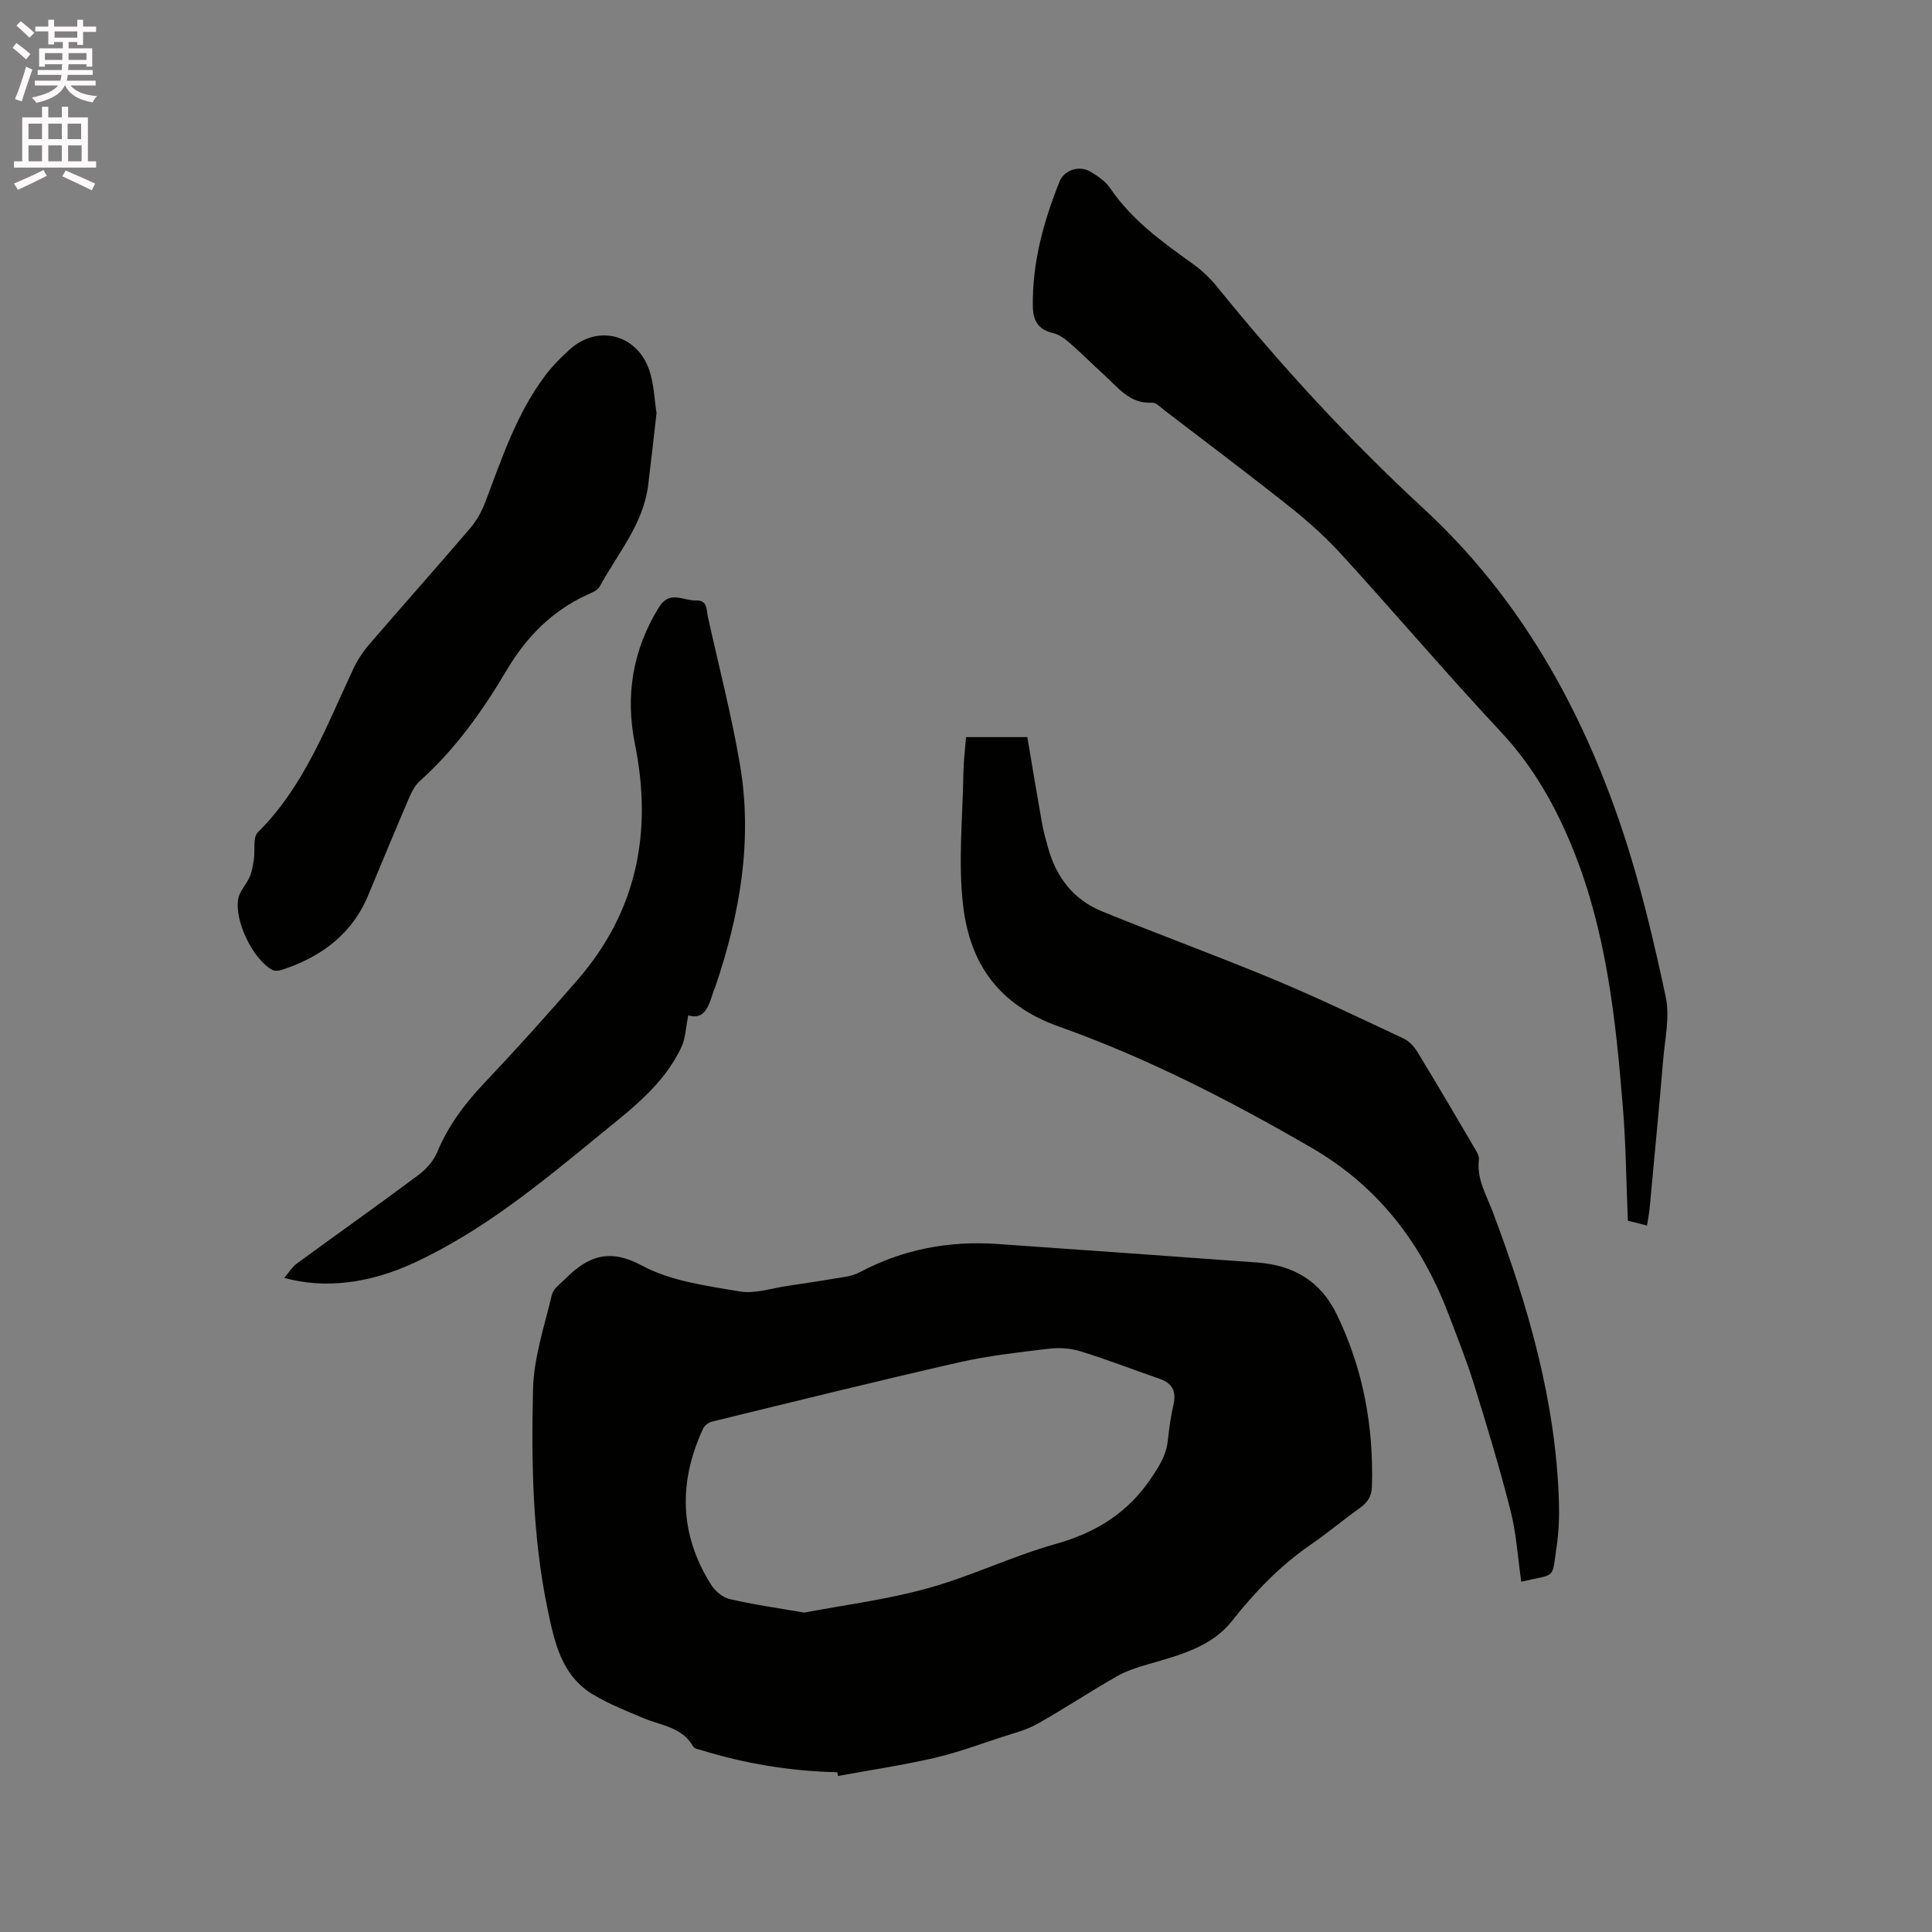
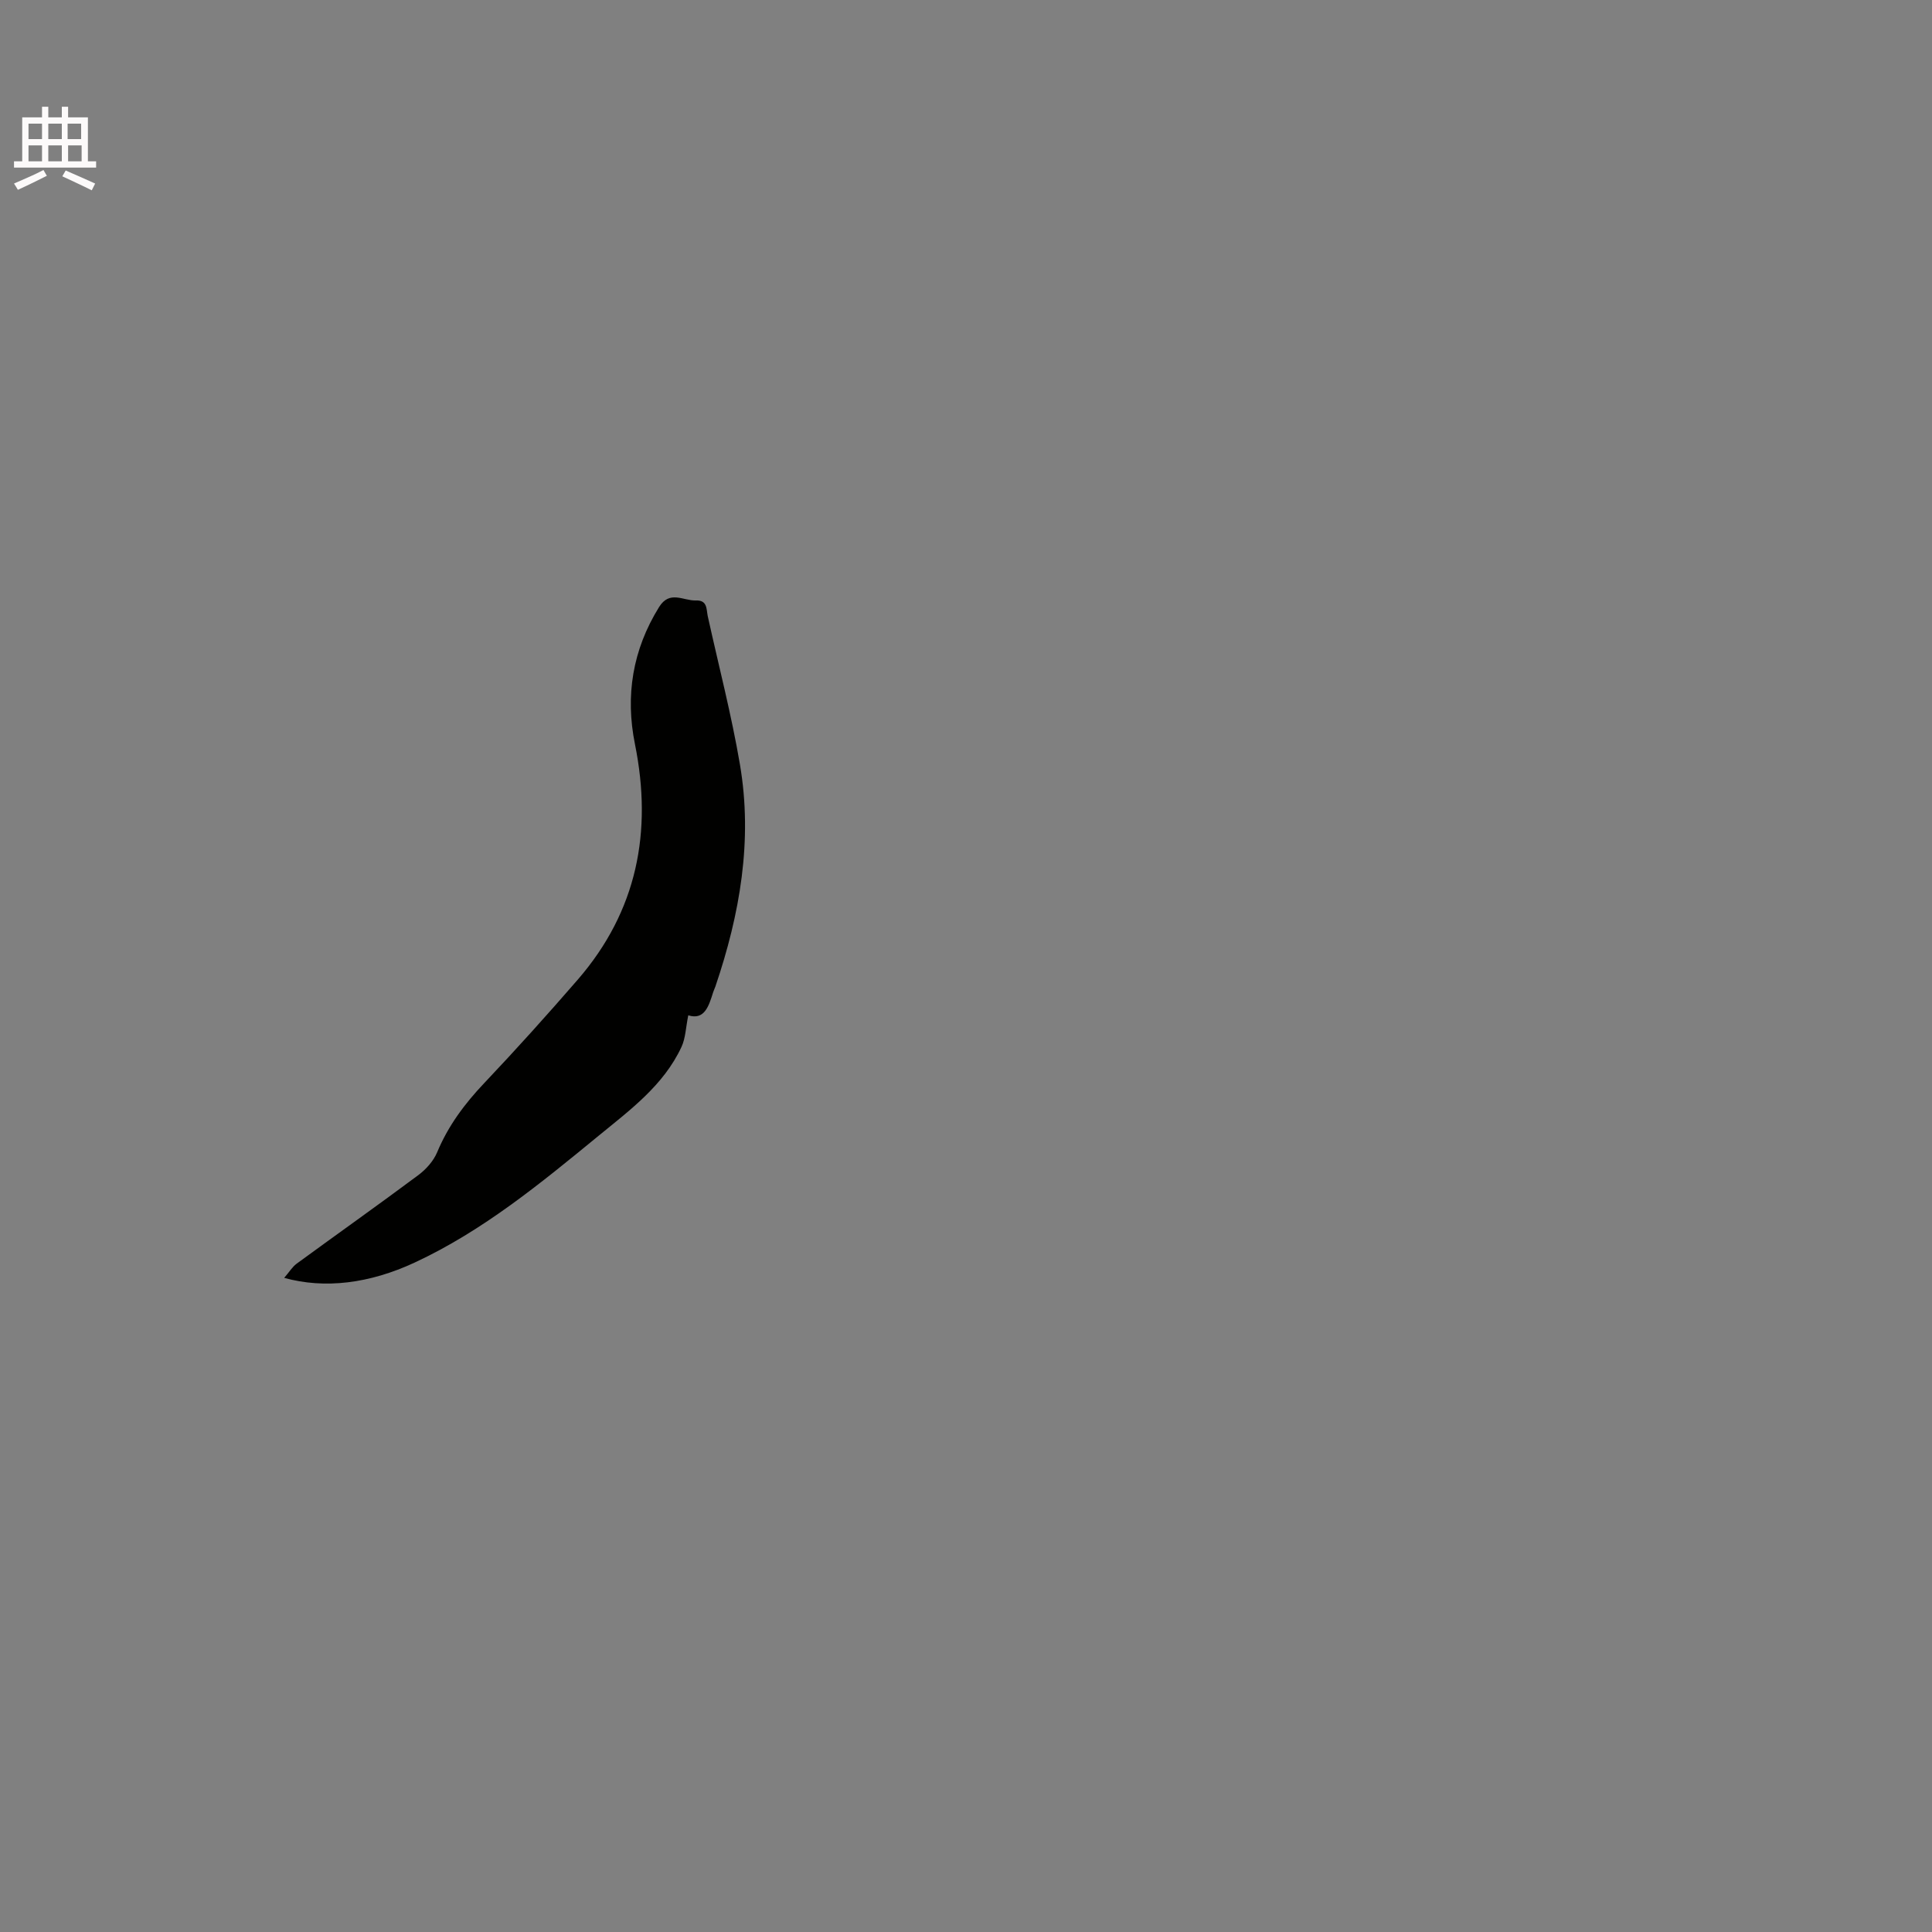
<svg xmlns="http://www.w3.org/2000/svg" enable-background="new 0 0 400 400" viewBox="0 0 400 400">
  <rect x="0" y="0" width="400" height="400" fill="#808080" stroke="none" />
-   <path d="m2.6 9.9.8-1c.9.7 1.9 1.4 2.9 2.3l-.9 1.1c-1.1-1-2-1.8-2.8-2.4zm.5 10.6c.9-2.1 1.6-4.3 2.3-6.7.4.2.8.4 1.3.6-.7 2.1-1.5 4.3-2.2 6.6zm.3-15.2.9-.9c1 .8 2 1.6 2.8 2.4l-1 1c-.9-.9-1.8-1.7-2.7-2.5zm12.6-1.2h1.2v1.4h2.7v1.1h-2.7v2.7h-1.2v-.6h-1.8v1.3h4.9v3.8h-1.2v-.5h-3.7c0 .4-.1.9-.1 1.2h5.1v1h-5.2c0 .5-.1.9-.2 1.2h6v1h-5.2c1.1 1.3 2.9 2 5.5 2.2-.4.4-.7.8-.9 1.3-2.9-.5-4.8-1.6-5.7-3.5h-.1c-.8 1.7-2.7 2.9-5.9 3.6-.2-.4-.6-.8-.9-1.1 2.8-.6 4.6-1.4 5.4-2.5h-4.8v-1h5.3c.1-.3.2-.7.2-1.2h-4.9v-1h5c0-.4 0-.8.1-1.2h-3.6v.5h-1.2v-3.8h4.9v-1.3h-1.8v.5h-1.2v-2.7h-2.7v-1h2.7v-1.4h1.2v1.4h4.8zm-6.7 8.3h3.6c0-.4 0-.9 0-1.4h-3.6zm1.9-4.6h4.8v-1.3h-4.7v1.3zm6.7 3.2h-3.7v1.4h3.7z" fill="#fcfafa" />
  <path d="m8.7 22.1h1.3v2.2h2.8v-2.2h1.3v2.2h4.1v9.1h1.7v1.3h-17v-1.3h1.7v-9.1h4.1zm.3 13.1.7 1.2c-1.8.9-3.8 1.9-6 2.9-.2-.4-.5-.8-.8-1.3 2.3-1 4.4-1.9 6.1-2.8zm-3.1-6.4h2.8v-3.2h-2.8zm0 4.6h2.8v-3.3h-2.8zm4.1-4.6h2.8v-3.2h-2.8zm0 4.6h2.8v-3.3h-2.8zm3.6 1.9c2.1.9 4.1 1.8 6.1 2.7l-.7 1.4c-2.2-1.1-4.2-2-6.1-2.9zm3.2-9.7h-2.8v3.2h2.8zm-2.7 7.8h2.8v-3.3h-2.8z" fill="#fcfafa" />
  <g fill="#010100">
-     <path d="m173.35 366.92c-9.58-.21-18.96-1.74-28.12-4.56-.6-.18-1.46-.31-1.71-.75-2.24-4-6.51-4.32-10.15-5.83-3.59-1.49-7.25-2.96-10.57-4.94-6.59-3.93-8.02-10.93-9.42-17.65-3.14-15.03-3.38-30.34-3.02-45.58.15-6.56 2.37-13.09 3.91-19.58.29-1.23 1.74-2.23 2.75-3.24 4.64-4.64 9.03-6.46 15.9-2.76 5.97 3.22 13.3 4.16 20.16 5.34 3.18.55 6.68-.66 10.03-1.15 3.98-.58 7.96-1.2 11.92-1.87 1.03-.17 2.08-.47 3-.96 8.91-4.74 18.42-6.53 28.42-5.84 17.96 1.24 35.92 2.54 53.87 3.84 7.42.54 13.07 3.81 16.42 10.7 5.49 11.29 7.68 23.22 7.3 35.71-.06 2.05-.92 3.27-2.49 4.4-3.44 2.47-6.7 5.21-10.19 7.61-6.34 4.37-11.53 9.76-16.31 15.82-4.27 5.41-11.04 7.11-17.47 8.97-2.2.64-4.45 1.37-6.42 2.5-5.51 3.16-10.82 6.67-16.35 9.79-2.23 1.26-4.82 1.92-7.29 2.72-4.7 1.53-9.35 3.27-14.15 4.37-6.56 1.51-13.25 2.5-19.88 3.72-.05-.26-.09-.52-.14-.78zm-6.84-33.05c8.1-1.54 16.96-2.66 25.48-5.01 9.04-2.5 17.61-6.68 26.64-9.22 8.45-2.37 15.06-6.56 19.91-13.91 1.55-2.35 2.92-4.53 3.23-7.36.27-2.52.61-5.06 1.18-7.52.64-2.75-.19-4.45-2.86-5.38-5.49-1.9-10.91-4.01-16.46-5.72-2.05-.63-4.42-.76-6.57-.5-6.2.75-12.44 1.43-18.51 2.81-17.1 3.9-34.13 8.12-51.18 12.28-.68.17-1.49.78-1.78 1.4-5.15 11.07-4.95 21.94 1.65 32.38.82 1.3 2.37 2.61 3.81 2.94 4.81 1.14 9.73 1.82 15.46 2.81z" />
-     <path d="m314.96 327.48c-.73-5.09-1.02-10-2.21-14.68-2.23-8.8-4.87-17.51-7.57-26.18-1.57-5.04-3.54-9.97-5.43-14.91-5.56-14.49-14.46-26.09-28.15-34.04-16.8-9.75-34.08-18.63-52.3-25.11-12.66-4.5-18.53-13.17-19.91-25.18-1.04-9.07-.06-18.38.08-27.58.04-2.32.34-4.63.54-7.19h12.69c1 5.9 1.97 11.82 3.02 17.73.31 1.77.81 3.51 1.29 5.24 1.69 6.07 5.27 10.7 11.11 13.09 11.84 4.84 23.88 9.22 35.69 14.14 9.07 3.78 17.93 8.05 26.82 12.22 1.14.54 2.17 1.68 2.85 2.8 3.97 6.51 7.83 13.09 11.69 19.66.47.8 1.12 1.78 1.02 2.59-.49 4.05 1.56 7.34 2.89 10.88 7.3 19.4 13.06 39.16 13.68 60.08.09 3.06-.03 6.17-.48 9.19-1.03 7.02-.04 5.51-7.32 7.25z" />
-     <path d="m341 253.74c-1.56-.4-2.77-.71-3.97-1.01-.33-7.94-.4-15.79-1.04-23.58-1.47-18.07-3.38-36.09-10.24-53.14-3.62-9-8.26-17.27-15-24.47-11.14-11.93-21.74-24.37-32.73-36.44-3.26-3.58-6.88-6.9-10.67-9.91-8.62-6.87-17.44-13.49-26.2-20.19-.83-.64-1.8-1.68-2.65-1.63-4.59.27-6.96-3.09-9.81-5.67-2.44-2.2-4.75-4.55-7.23-6.7-1-.87-2.22-1.77-3.47-2.05-3.05-.69-4.1-2.61-4.15-5.46-.15-9.07 2.21-17.61 5.53-25.91.97-2.42 4.13-3.39 6.37-2.05 1.52.91 3.14 2 4.1 3.42 4.45 6.56 10.69 11.08 17 15.59 1.87 1.33 3.62 2.96 5.07 4.74 13.22 16.35 27.4 31.77 42.86 46.05 19.87 18.36 32.69 41.26 41.15 66.63 3.74 11.21 6.46 22.8 8.94 34.36.9 4.18-.16 8.81-.53 13.22-.85 10.14-1.83 20.27-2.77 30.4-.1 1.13-.32 2.27-.56 3.8z" />
-     <path d="m135.93 85.54c-.63 5.43-1.15 10.16-1.73 14.88-1 8.12-6.33 14.19-10.04 21.01-.44.81-1.65 1.29-2.6 1.72-7.31 3.33-12.64 8.82-16.66 15.61-5 8.43-10.6 16.33-17.95 22.91-.98.87-1.68 2.18-2.2 3.41-2.88 6.71-5.69 13.45-8.48 20.19-3.37 8.15-9.75 12.83-17.84 15.51-.63.21-1.52.31-2.05.02-3.98-2.12-7.93-10.19-7.04-14.79.31-1.58 1.68-2.92 2.35-4.46.49-1.13.68-2.4.87-3.63.29-1.89-.25-4.52.81-5.58 9.61-9.54 14.18-21.93 19.74-33.77.84-1.79 1.94-3.53 3.22-5.02 6.98-8.11 14.1-16.1 21.06-24.24 1.33-1.56 2.37-3.48 3.1-5.4 3.41-9 6.44-18.18 12.28-26.02 1.51-2.02 3.32-3.86 5.2-5.55 5.73-5.16 13.82-3.2 16.42 4.19 1.05 3.03 1.11 6.39 1.54 9.01z" />
    <path d="m142.5 210.21c-.52 2.54-.56 4.72-1.4 6.53-3.7 7.97-10.66 13.07-17.18 18.42-11.95 9.8-23.91 19.66-38.09 26.25-9.32 4.33-18.57 5.49-26.99 3.16 1.01-1.16 1.65-2.25 2.58-2.94 8.38-6.13 16.86-12.13 25.18-18.33 1.61-1.2 3.15-2.92 3.91-4.74 2.28-5.47 5.68-10.03 9.74-14.31 6.63-7 13.08-14.17 19.39-21.45 12.27-14.18 15.48-30.59 11.82-48.73-2.03-10.04-.49-19.54 4.99-28.38 2.21-3.56 5.02-1.28 7.62-1.37 2.44-.09 2.15 1.81 2.47 3.28 2.25 10.23 4.91 20.39 6.66 30.7 2.67 15.71-.01 30.99-5.08 45.93-.14.4-.33.78-.46 1.18-.92 2.91-1.8 5.85-5.16 4.8z" />
  </g>
</svg>